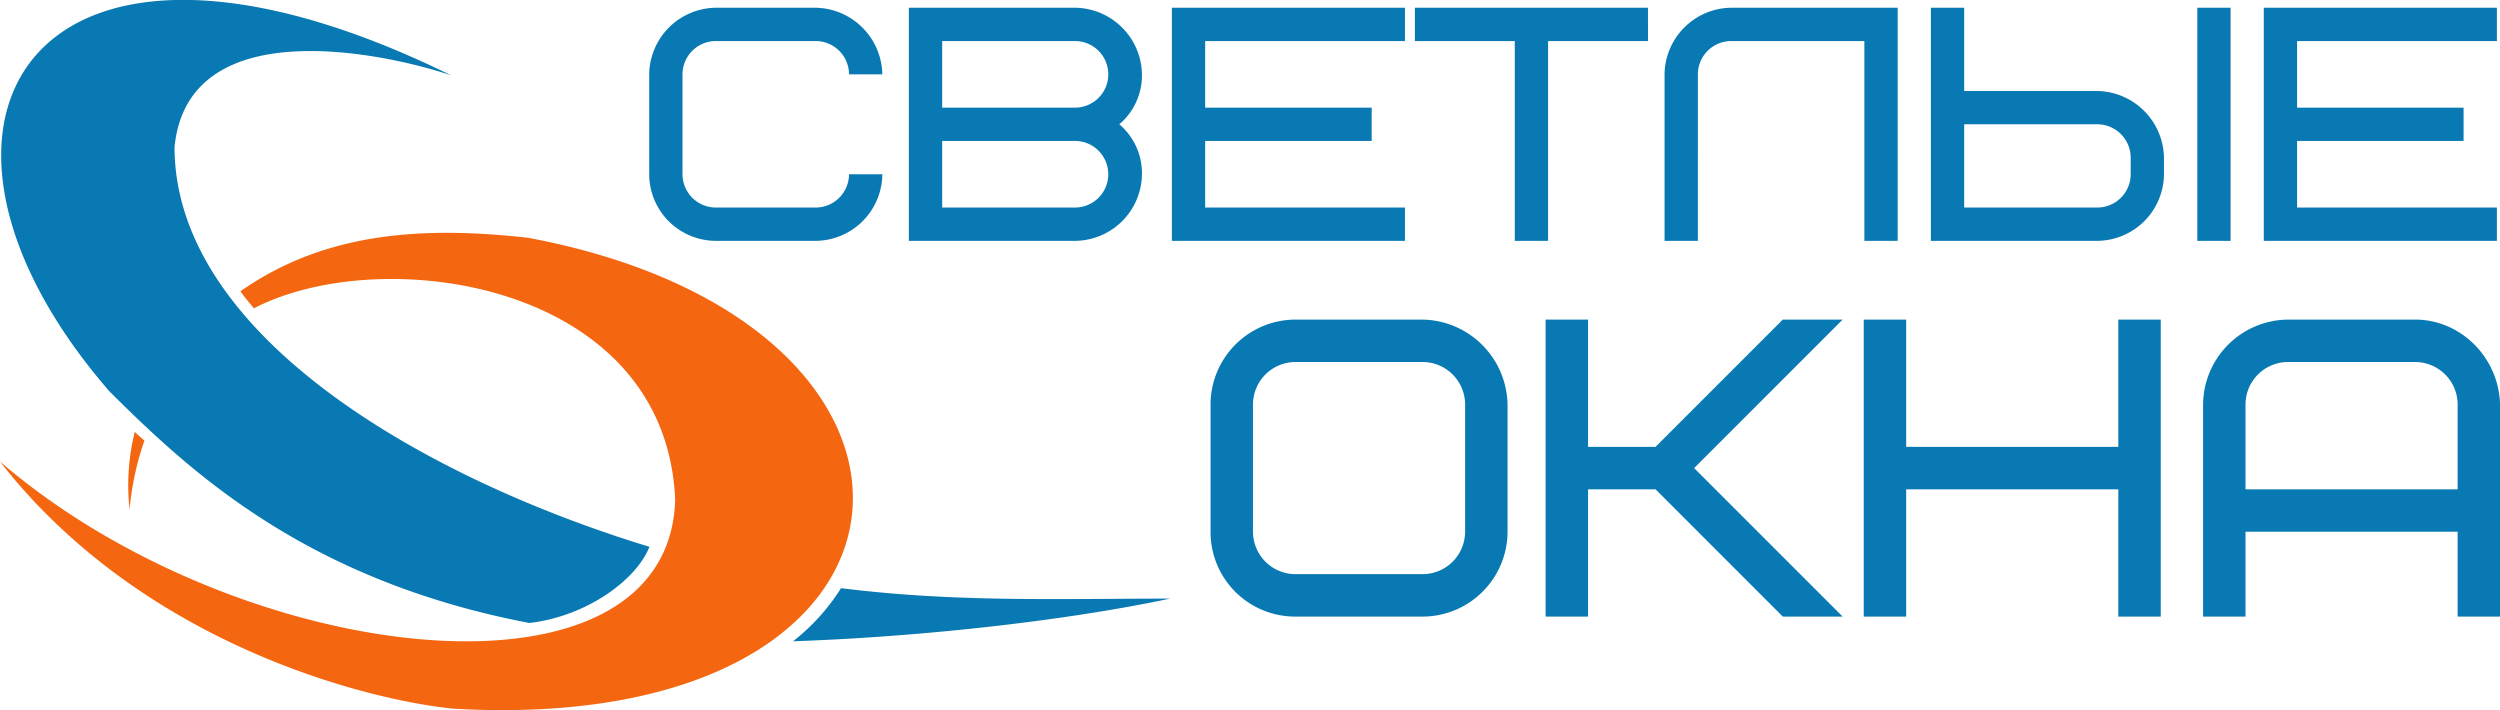
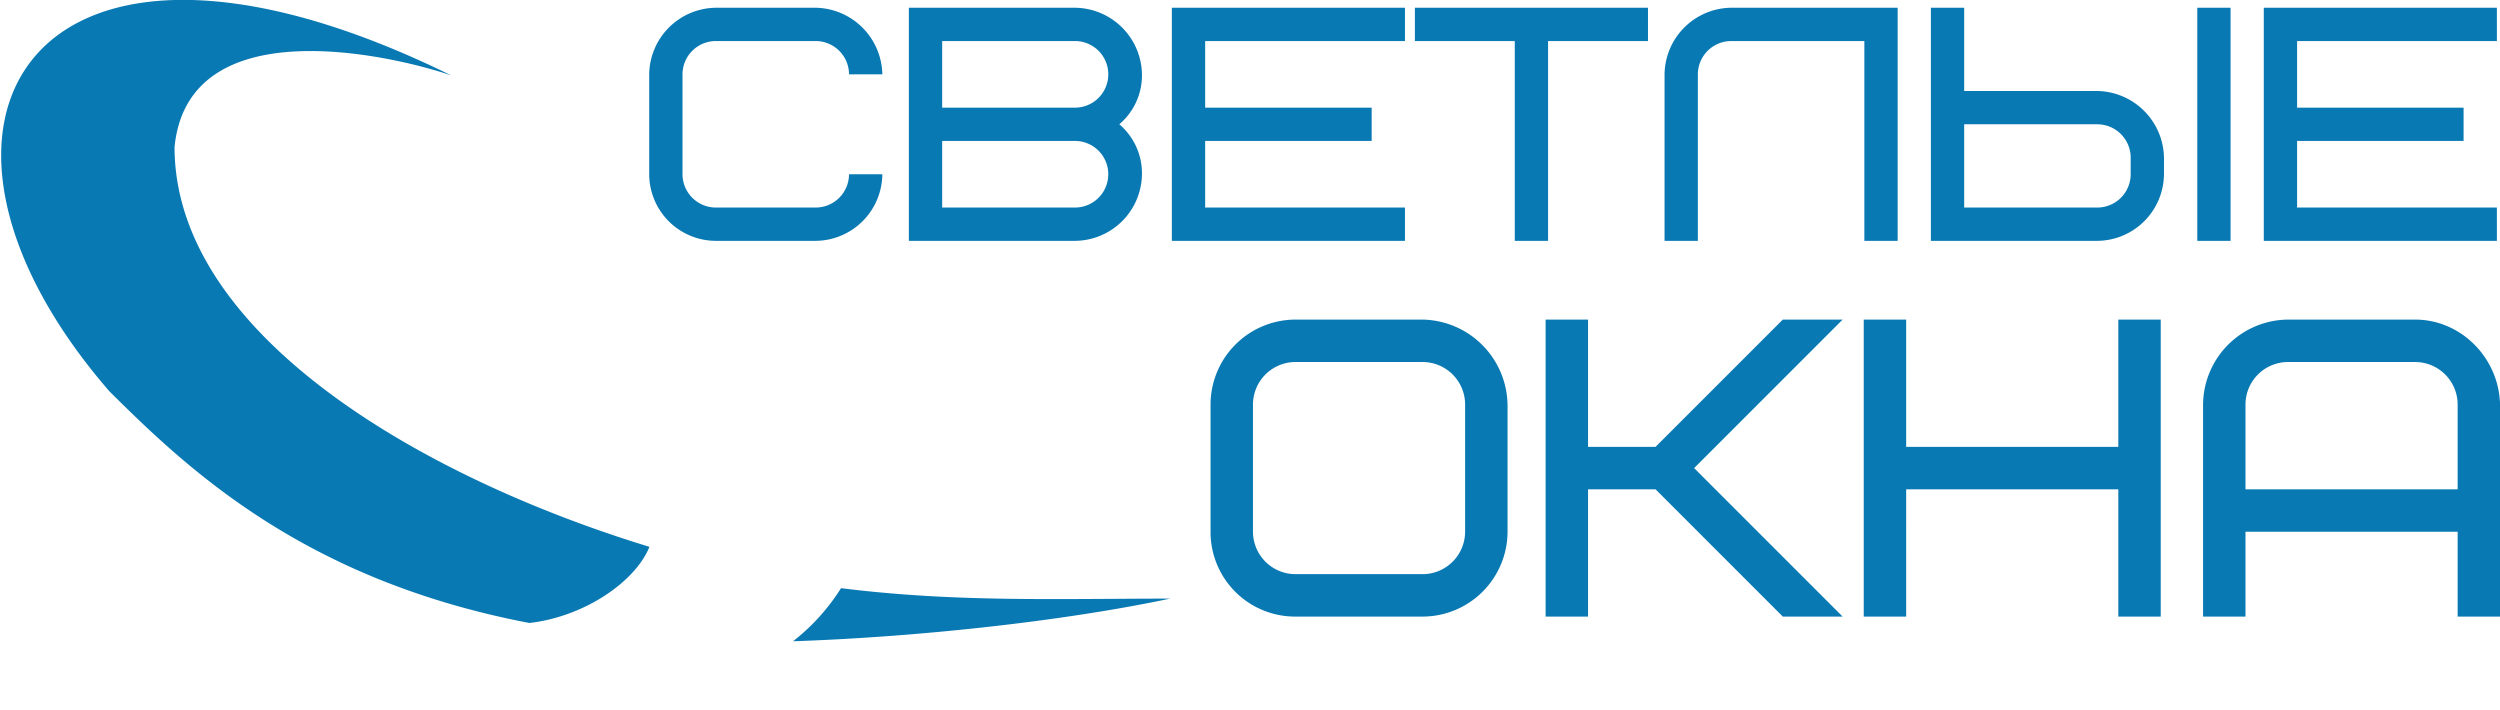
<svg xmlns="http://www.w3.org/2000/svg" id="logo3.svg" width="572.938" height="162.75" viewBox="0 0 572.938 162.75">
  <defs>
    <style>
      .cls-1 {
        fill: #f46610;
      }

      .cls-1, .cls-2 {
        fill-rule: evenodd;
      }

      .cls-2 {
        fill: #0879b3;
      }
    </style>
  </defs>
-   <path id="Фигура_1" data-name="Фигура 1" class="cls-1" d="M31.02,109.076a50.207,50.207,0,0,0-1.2,17.756,65.917,65.917,0,0,1,3.4-15.761c-0.8-.7-1.5-1.3-2.2-2h0Zm-30.91,6.783c33.311,42.694,85.928,54.963,104.134,56.659C219.281,179,226.483,84.338,121.149,64.587c-23.308-2.593-46.215-1.6-65.922,12.27,1,1.4,2,2.594,3.1,3.89,29.41-15.262,94.431-6.085,96.532,43.891-1.5,49.876-99.833,38.5-154.751-8.778h0Z" transform="translate(-0.125 -10.094)" />
  <path id="Фигура_1_копия" data-name="Фигура 1 копия" class="cls-2" d="M103.543,27.379c-13.7-4.688-60.32-15.462-63.421,16.459,0.1,42.794,56.518,75.612,108.836,91.573-3.1,7.78-14.6,15.96-27.509,17.456C69.732,142.992,43.123,117.555,25.218,99.8-28,38.452,7.212-20,103.543,27.379h0Zm89.329,117.508c26.209,3.292,50.116,2.394,75.425,2.394-26.009,5.486-59.72,8.878-86.428,9.776a47.663,47.663,0,0,0,11-12.17h0Z" transform="translate(-0.125 -10.094)" />
  <path id="Светлые_" data-name="Светлые " class="cls-2" d="M164.17,11.869a15.456,15.456,0,0,0-15.263,15.263V50.027A15.307,15.307,0,0,0,164.17,65.29h22.9a15.407,15.407,0,0,0,15.263-15.263H194.7a7.654,7.654,0,0,1-7.631,7.632h-22.9a7.654,7.654,0,0,1-7.632-7.632V27.133A7.654,7.654,0,0,1,164.17,19.5h22.9a7.654,7.654,0,0,1,7.631,7.631h7.632a15.56,15.56,0,0,0-15.263-15.263h-22.9Zm82.4,53.421a15.457,15.457,0,0,0,15.263-15.263,14.717,14.717,0,0,0-5.189-11.447,14.717,14.717,0,0,0,5.189-11.447,15.509,15.509,0,0,0-15.263-15.263H208.415V65.29h38.158Zm0-22.895a7.632,7.632,0,0,1,0,15.263H216.047V42.4h30.526ZM216.047,19.5h30.526a7.632,7.632,0,0,1,0,15.263H216.047V19.5Zm60.271,0h45.789V11.869H268.686V65.29h53.421V57.659H276.318V42.4h38.158V34.764H276.318V19.5Zm101.483,0V11.869H324.38V19.5h22.894V65.29h7.632V19.5H377.8Zm19.063-7.632A15.456,15.456,0,0,0,381.6,27.133V65.29h7.631V27.133a7.654,7.654,0,0,1,7.632-7.631H427.39V65.29h7.632V11.869H396.864Zm91.56,38.158a7.654,7.654,0,0,1-7.632,7.632H450.266V38.58h30.526a7.654,7.654,0,0,1,7.632,7.632v3.816Zm7.632-3.816a15.561,15.561,0,0,0-15.264-15.263H450.266V11.869h-7.631V65.29h38.157a15.407,15.407,0,0,0,15.264-15.263V46.212Zm7.631,19.079h7.632V11.869h-7.632V65.29ZM526.56,19.5h45.789V11.869H518.928V65.29h53.421V57.659H526.56V42.4h38.158V34.764H526.56V19.5Z" transform="translate(-0.125 -10.094)" />
  <path id="окна" class="cls-2" d="M335.89,131.954a9.751,9.751,0,0,1-9.723,9.723H297a9.752,9.752,0,0,1-9.724-9.723V102.783A9.753,9.753,0,0,1,297,93.059h29.171a9.752,9.752,0,0,1,9.723,9.724v29.171Zm9.724-29.171a19.827,19.827,0,0,0-19.447-19.447H297a19.5,19.5,0,0,0-19.447,19.447v29.171A19.38,19.38,0,0,0,297,151.4h29.171a19.5,19.5,0,0,0,19.447-19.447V102.783Zm76.794-19.447H408.7l-29.171,29.171H364.066V83.336h-9.723V151.4h9.723V122.23h15.461L408.7,151.4h13.71l-34.033-34.033Zm14.564,0h-9.724V151.4h9.724V122.23H485.59V151.4h9.723V83.336H485.59v29.171H436.972V83.336Zm116.659,9.724a9.753,9.753,0,0,1,9.724,9.724V122.23H514.737V102.783a9.752,9.752,0,0,1,9.723-9.724h29.171Zm19.447,9.724c-0.292-10.793-9.043-19.447-19.447-19.447H524.46a19.63,19.63,0,0,0-19.447,19.447V151.4h9.724V131.954h48.618V151.4h9.723V102.783Z" transform="translate(-0.125 -10.094)" />
</svg>